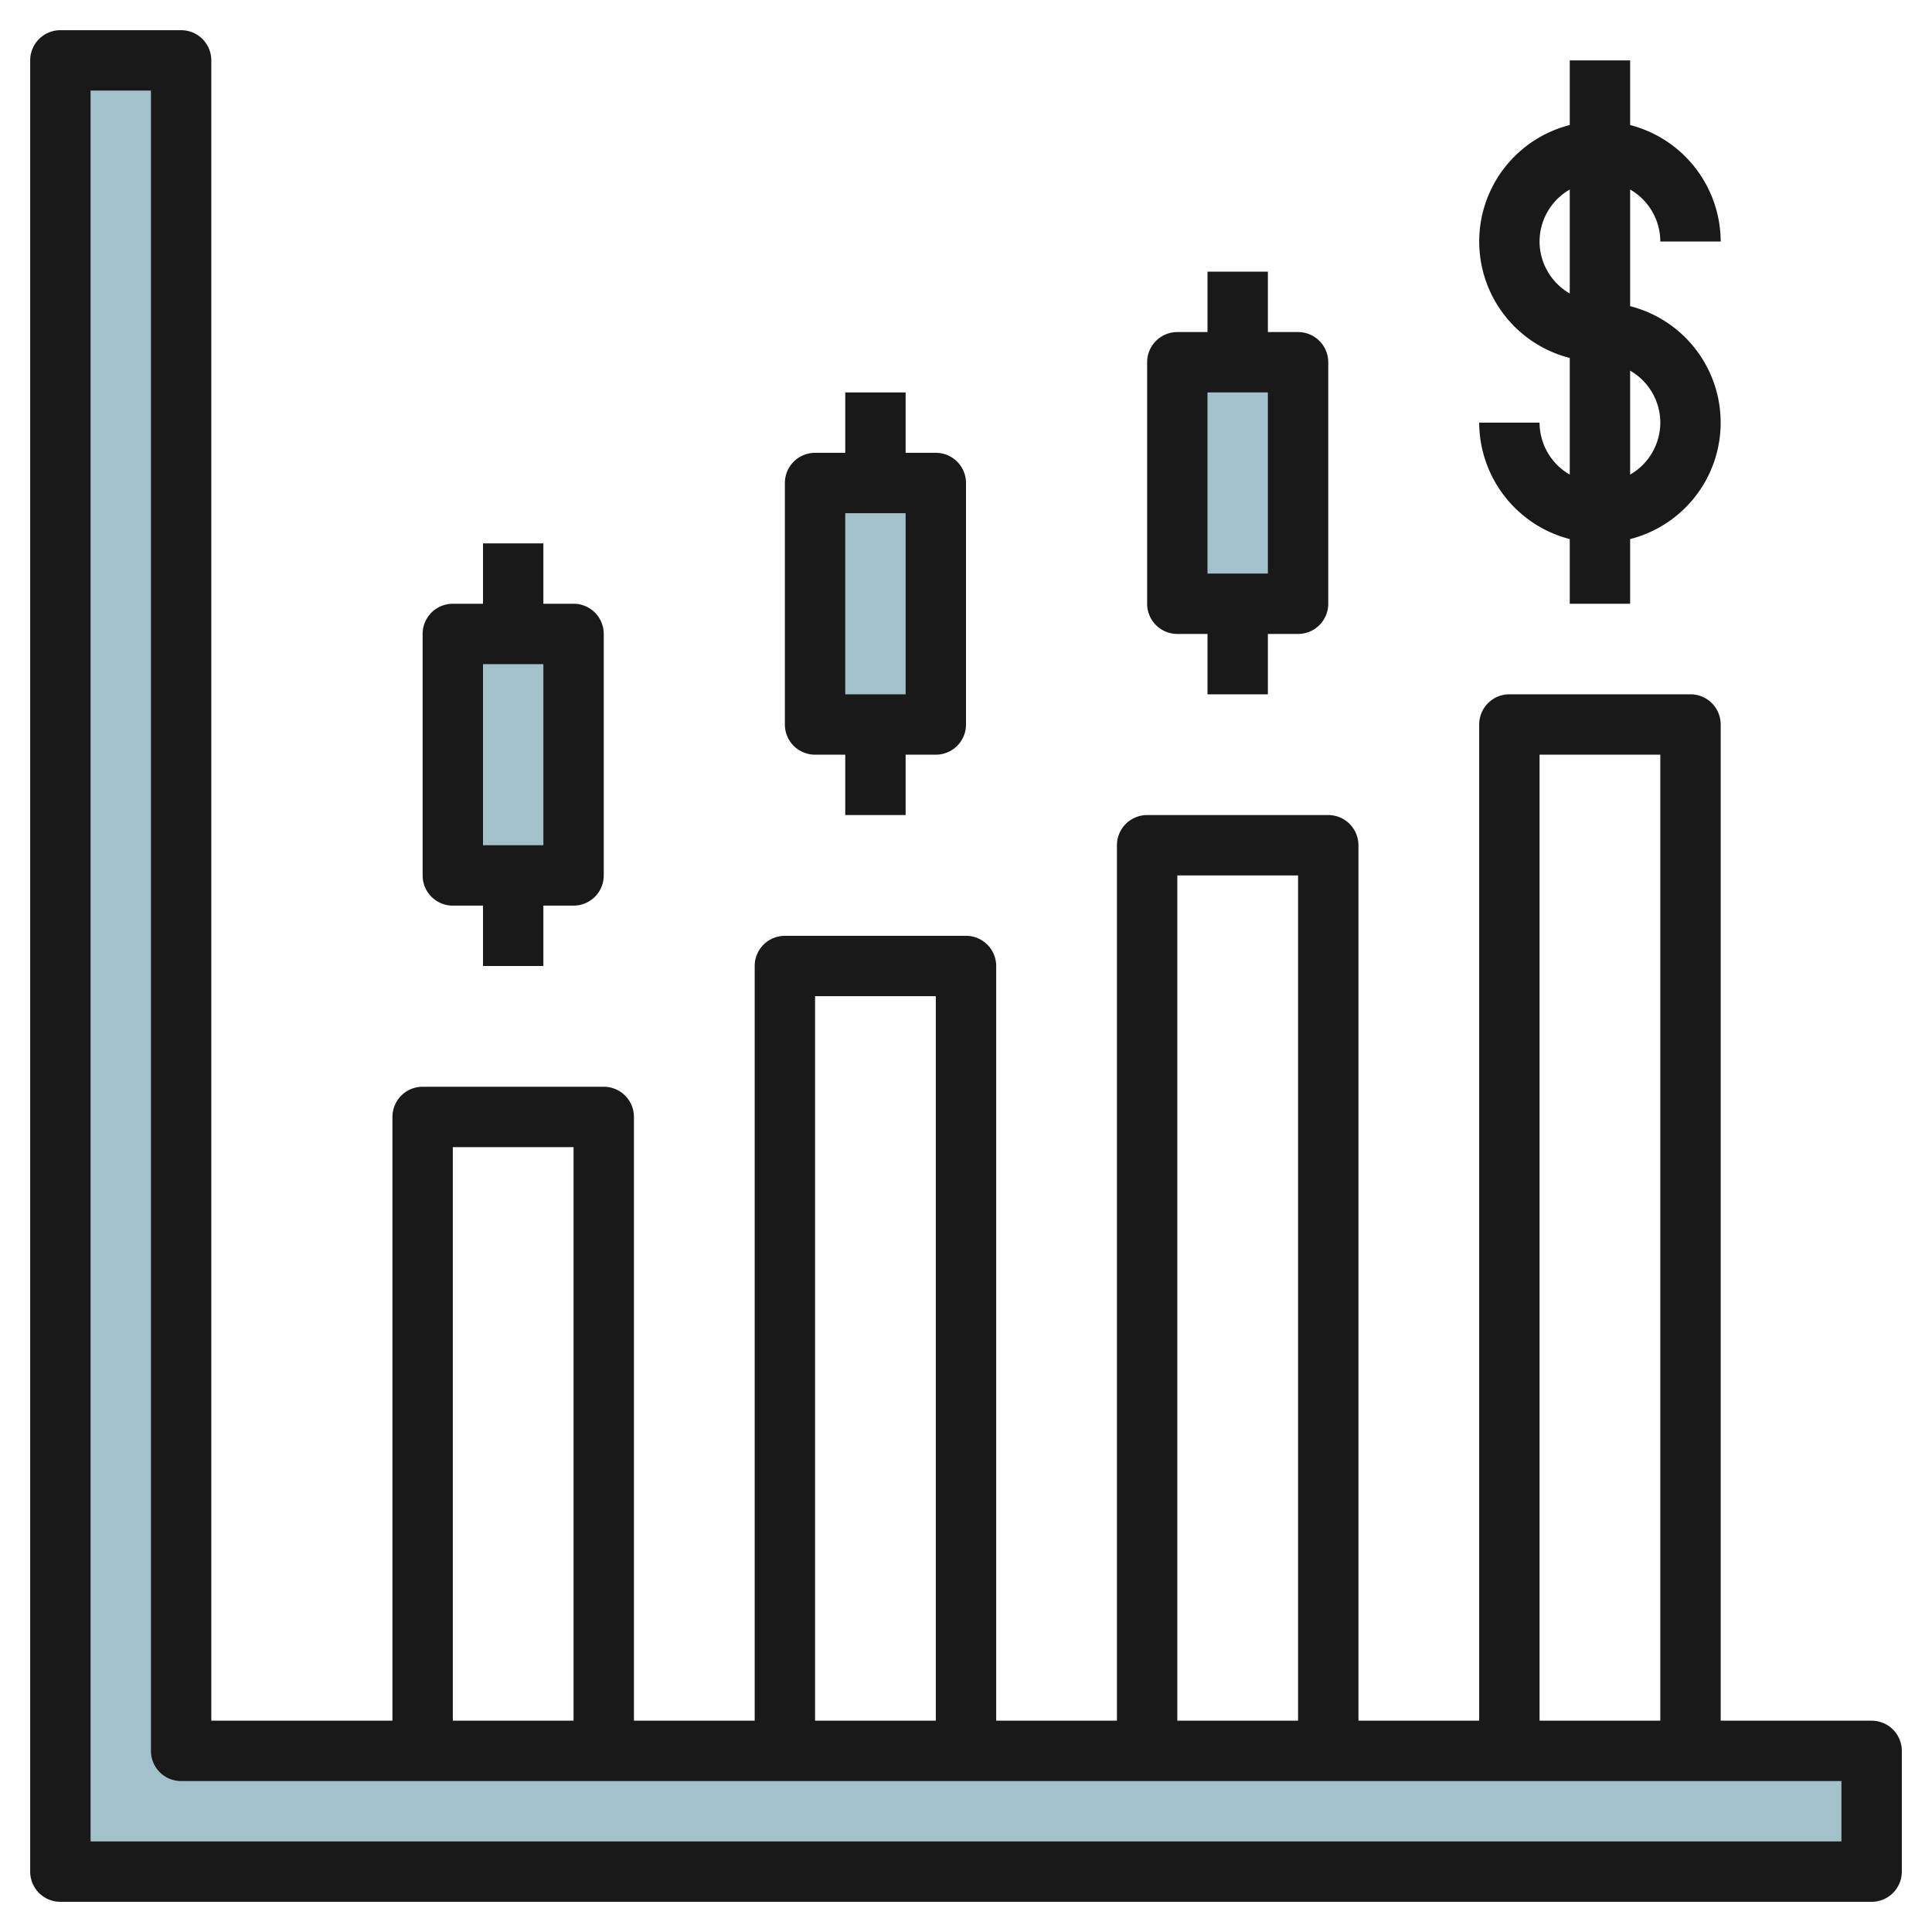
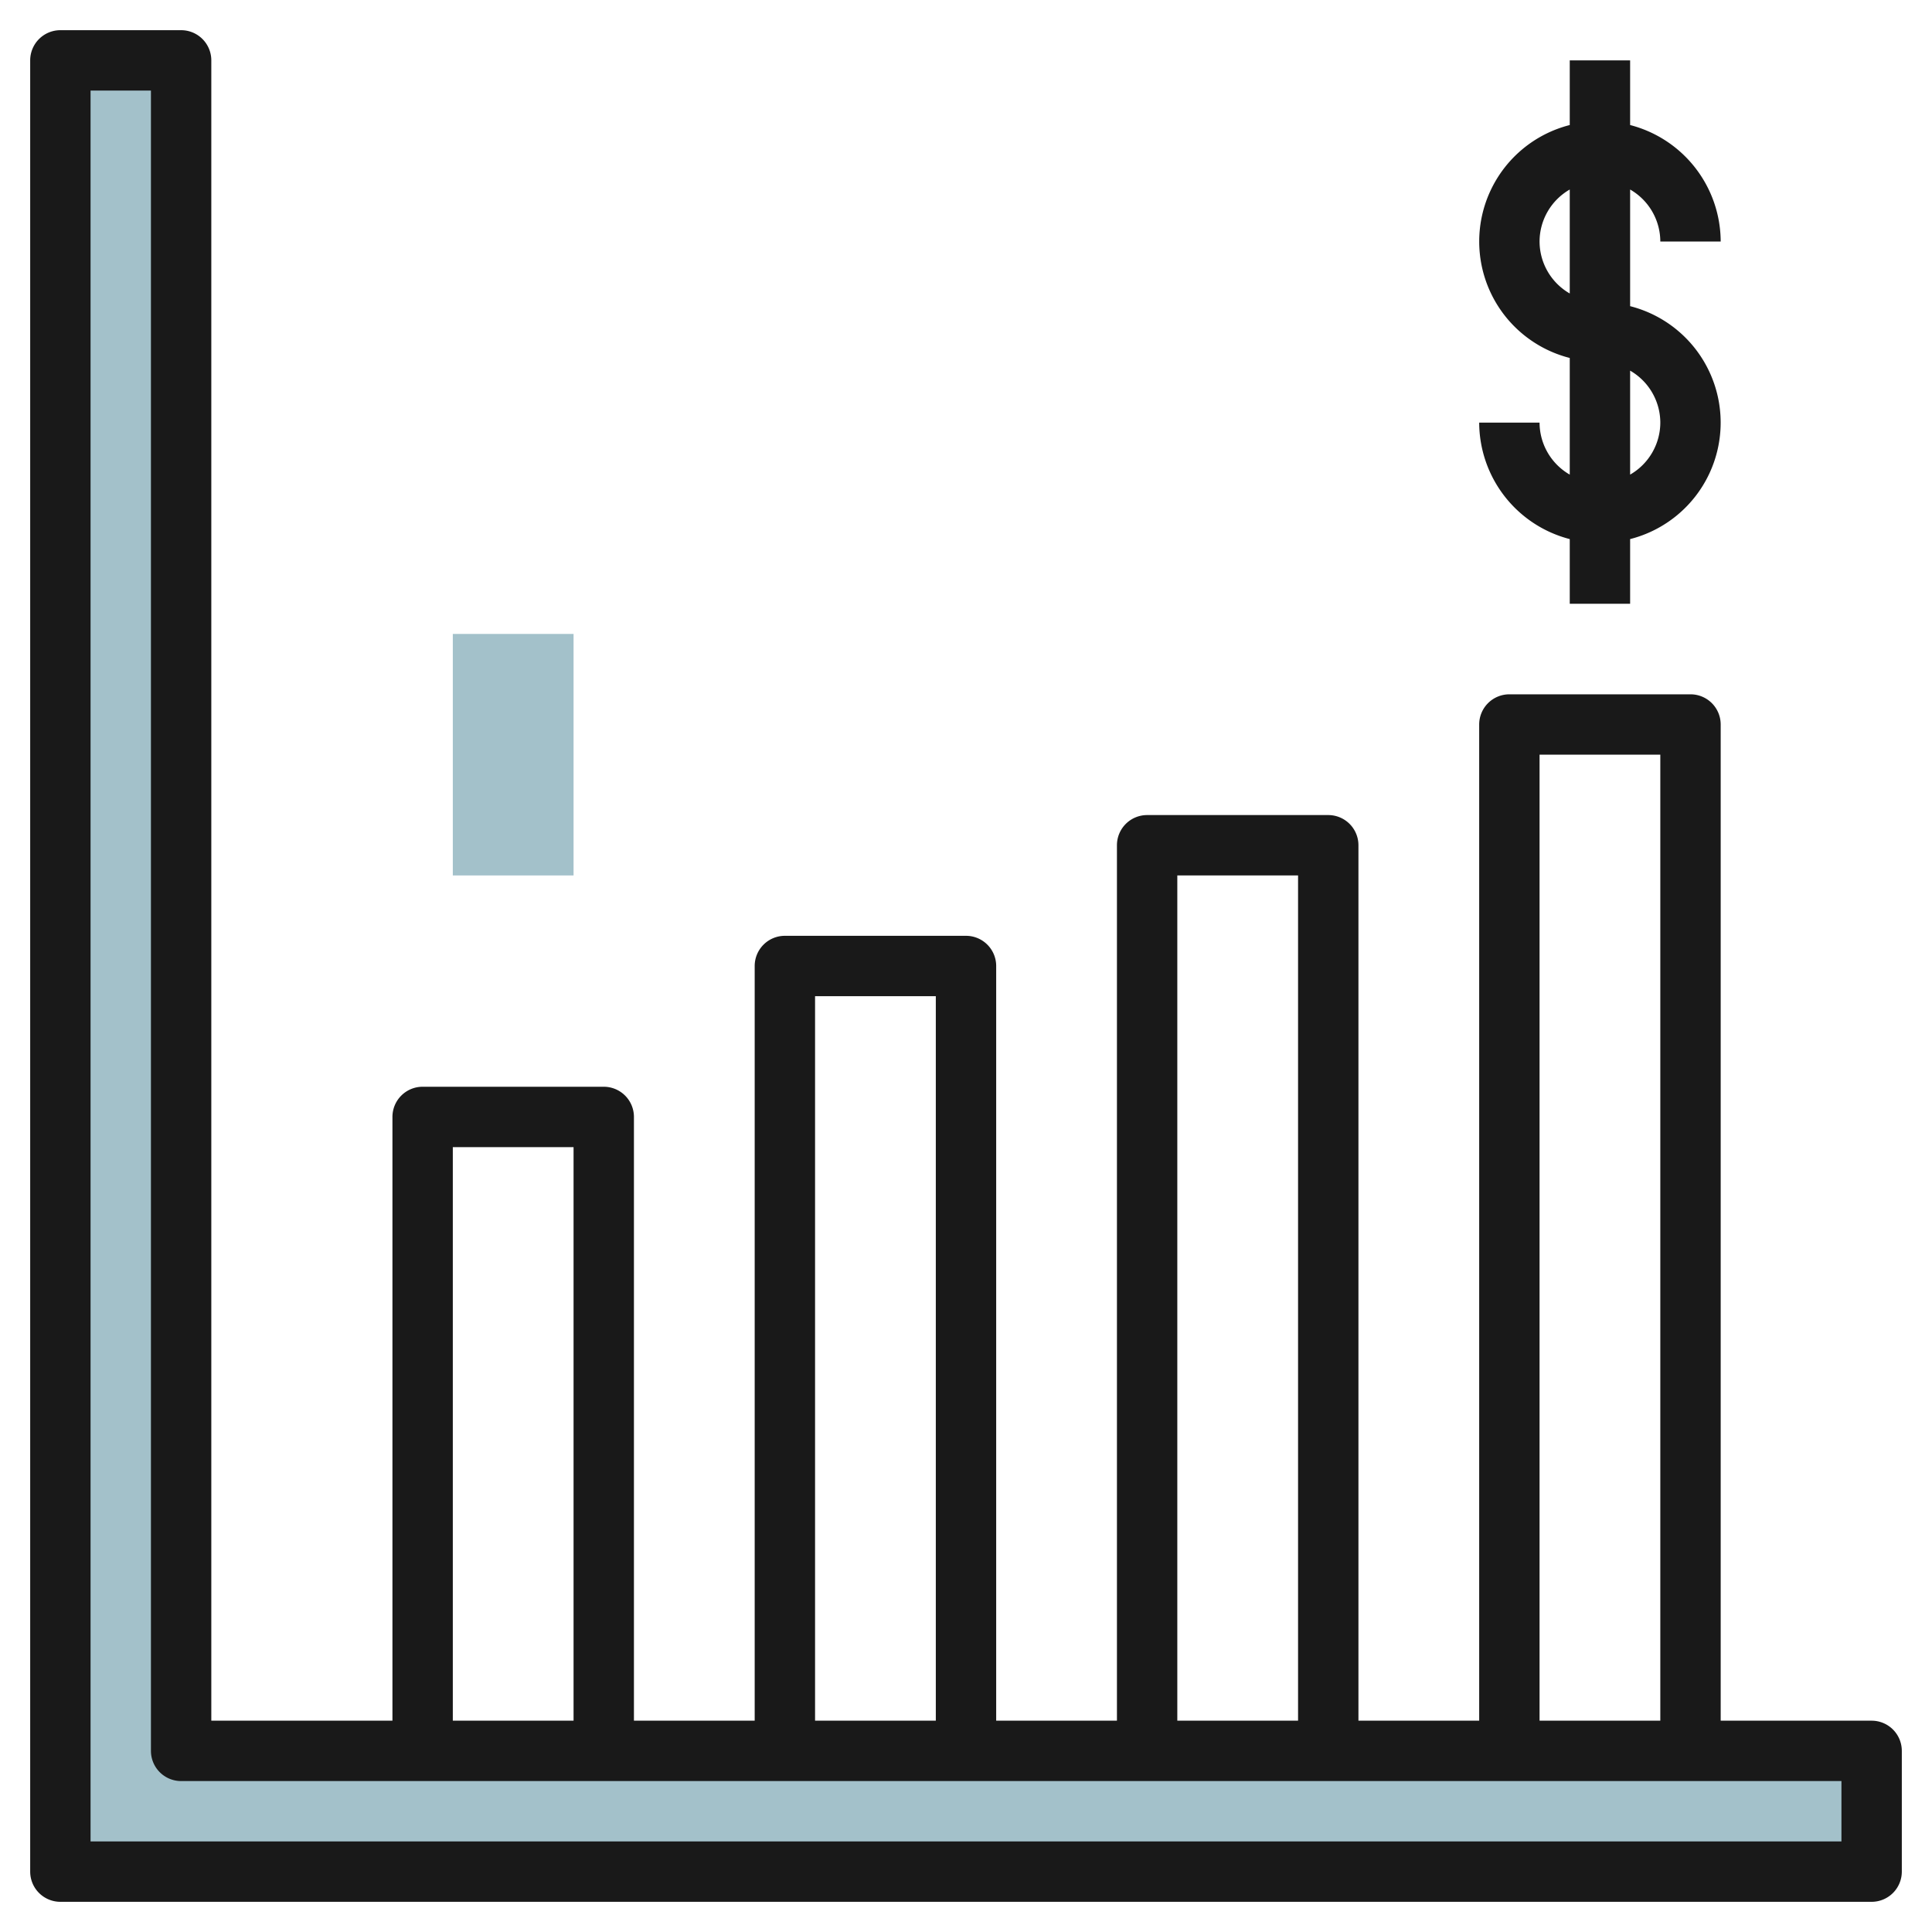
<svg xmlns="http://www.w3.org/2000/svg" height="512" viewBox="0 0 64 64" width="512">
  <g id="Layer_14" data-name="Layer 14">
-     <path d="m27 16h4v8h-4z" fill="#a3c1ca" />
    <path d="m62 62h-60v-60h4v56h56z" fill="#a3c1ca" />
    <path d="m15 21h4v8h-4z" fill="#a3c1ca" />
-     <path d="m39 12h4v8h-4z" fill="#a3c1ca" />
    <g fill="#191919">
      <path d="m62 57h-5v-33a1 1 0 0 0 -1-1h-6a1 1 0 0 0 -1 1v33h-4v-29a1 1 0 0 0 -1-1h-6a1 1 0 0 0 -1 1v29h-4v-25a1 1 0 0 0 -1-1h-6a1 1 0 0 0 -1 1v25h-4v-20a1 1 0 0 0 -1-1h-6a1 1 0 0 0 -1 1v20h-6v-55a1 1 0 0 0 -1-1h-4a1 1 0 0 0 -1 1v60a1 1 0 0 0 1 1h60a1 1 0 0 0 1-1v-4a1 1 0 0 0 -1-1zm-11-32h4v32h-4zm-12 4h4v28h-4zm-12 4h4v24h-4zm-12 5h4v19h-4zm46 23h-58v-58h2v55a1 1 0 0 0 1 1h55z" />
-       <path d="m18 32v-2h1a1 1 0 0 0 1-1v-8a1 1 0 0 0 -1-1h-1v-2h-2v2h-1a1 1 0 0 0 -1 1v8a1 1 0 0 0 1 1h1v2zm-2-10h2v6h-2z" />
-       <path d="m30 27v-2h1a1 1 0 0 0 1-1v-8a1 1 0 0 0 -1-1h-1v-2h-2v2h-1a1 1 0 0 0 -1 1v8a1 1 0 0 0 1 1h1v2zm-2-10h2v6h-2z" />
-       <path d="m42 23v-2h1a1 1 0 0 0 1-1v-8a1 1 0 0 0 -1-1h-1v-2h-2v2h-1a1 1 0 0 0 -1 1v8a1 1 0 0 0 1 1h1v2zm-2-10h2v6h-2z" />
      <path d="m55 8h2a4 4 0 0 0 -3-3.858v-2.142h-2v2.142a3.981 3.981 0 0 0 0 7.716v3.864a1.993 1.993 0 0 1 -1-1.722h-2a4 4 0 0 0 3 3.858v2.142h2v-2.142a3.981 3.981 0 0 0 0-7.716v-3.864a1.993 1.993 0 0 1 1 1.722zm-4 0a1.993 1.993 0 0 1 1-1.722v3.444a1.993 1.993 0 0 1 -1-1.722zm4 6a1.993 1.993 0 0 1 -1 1.722v-3.444a1.993 1.993 0 0 1 1 1.722z" />
    </g>
  </g>
</svg>